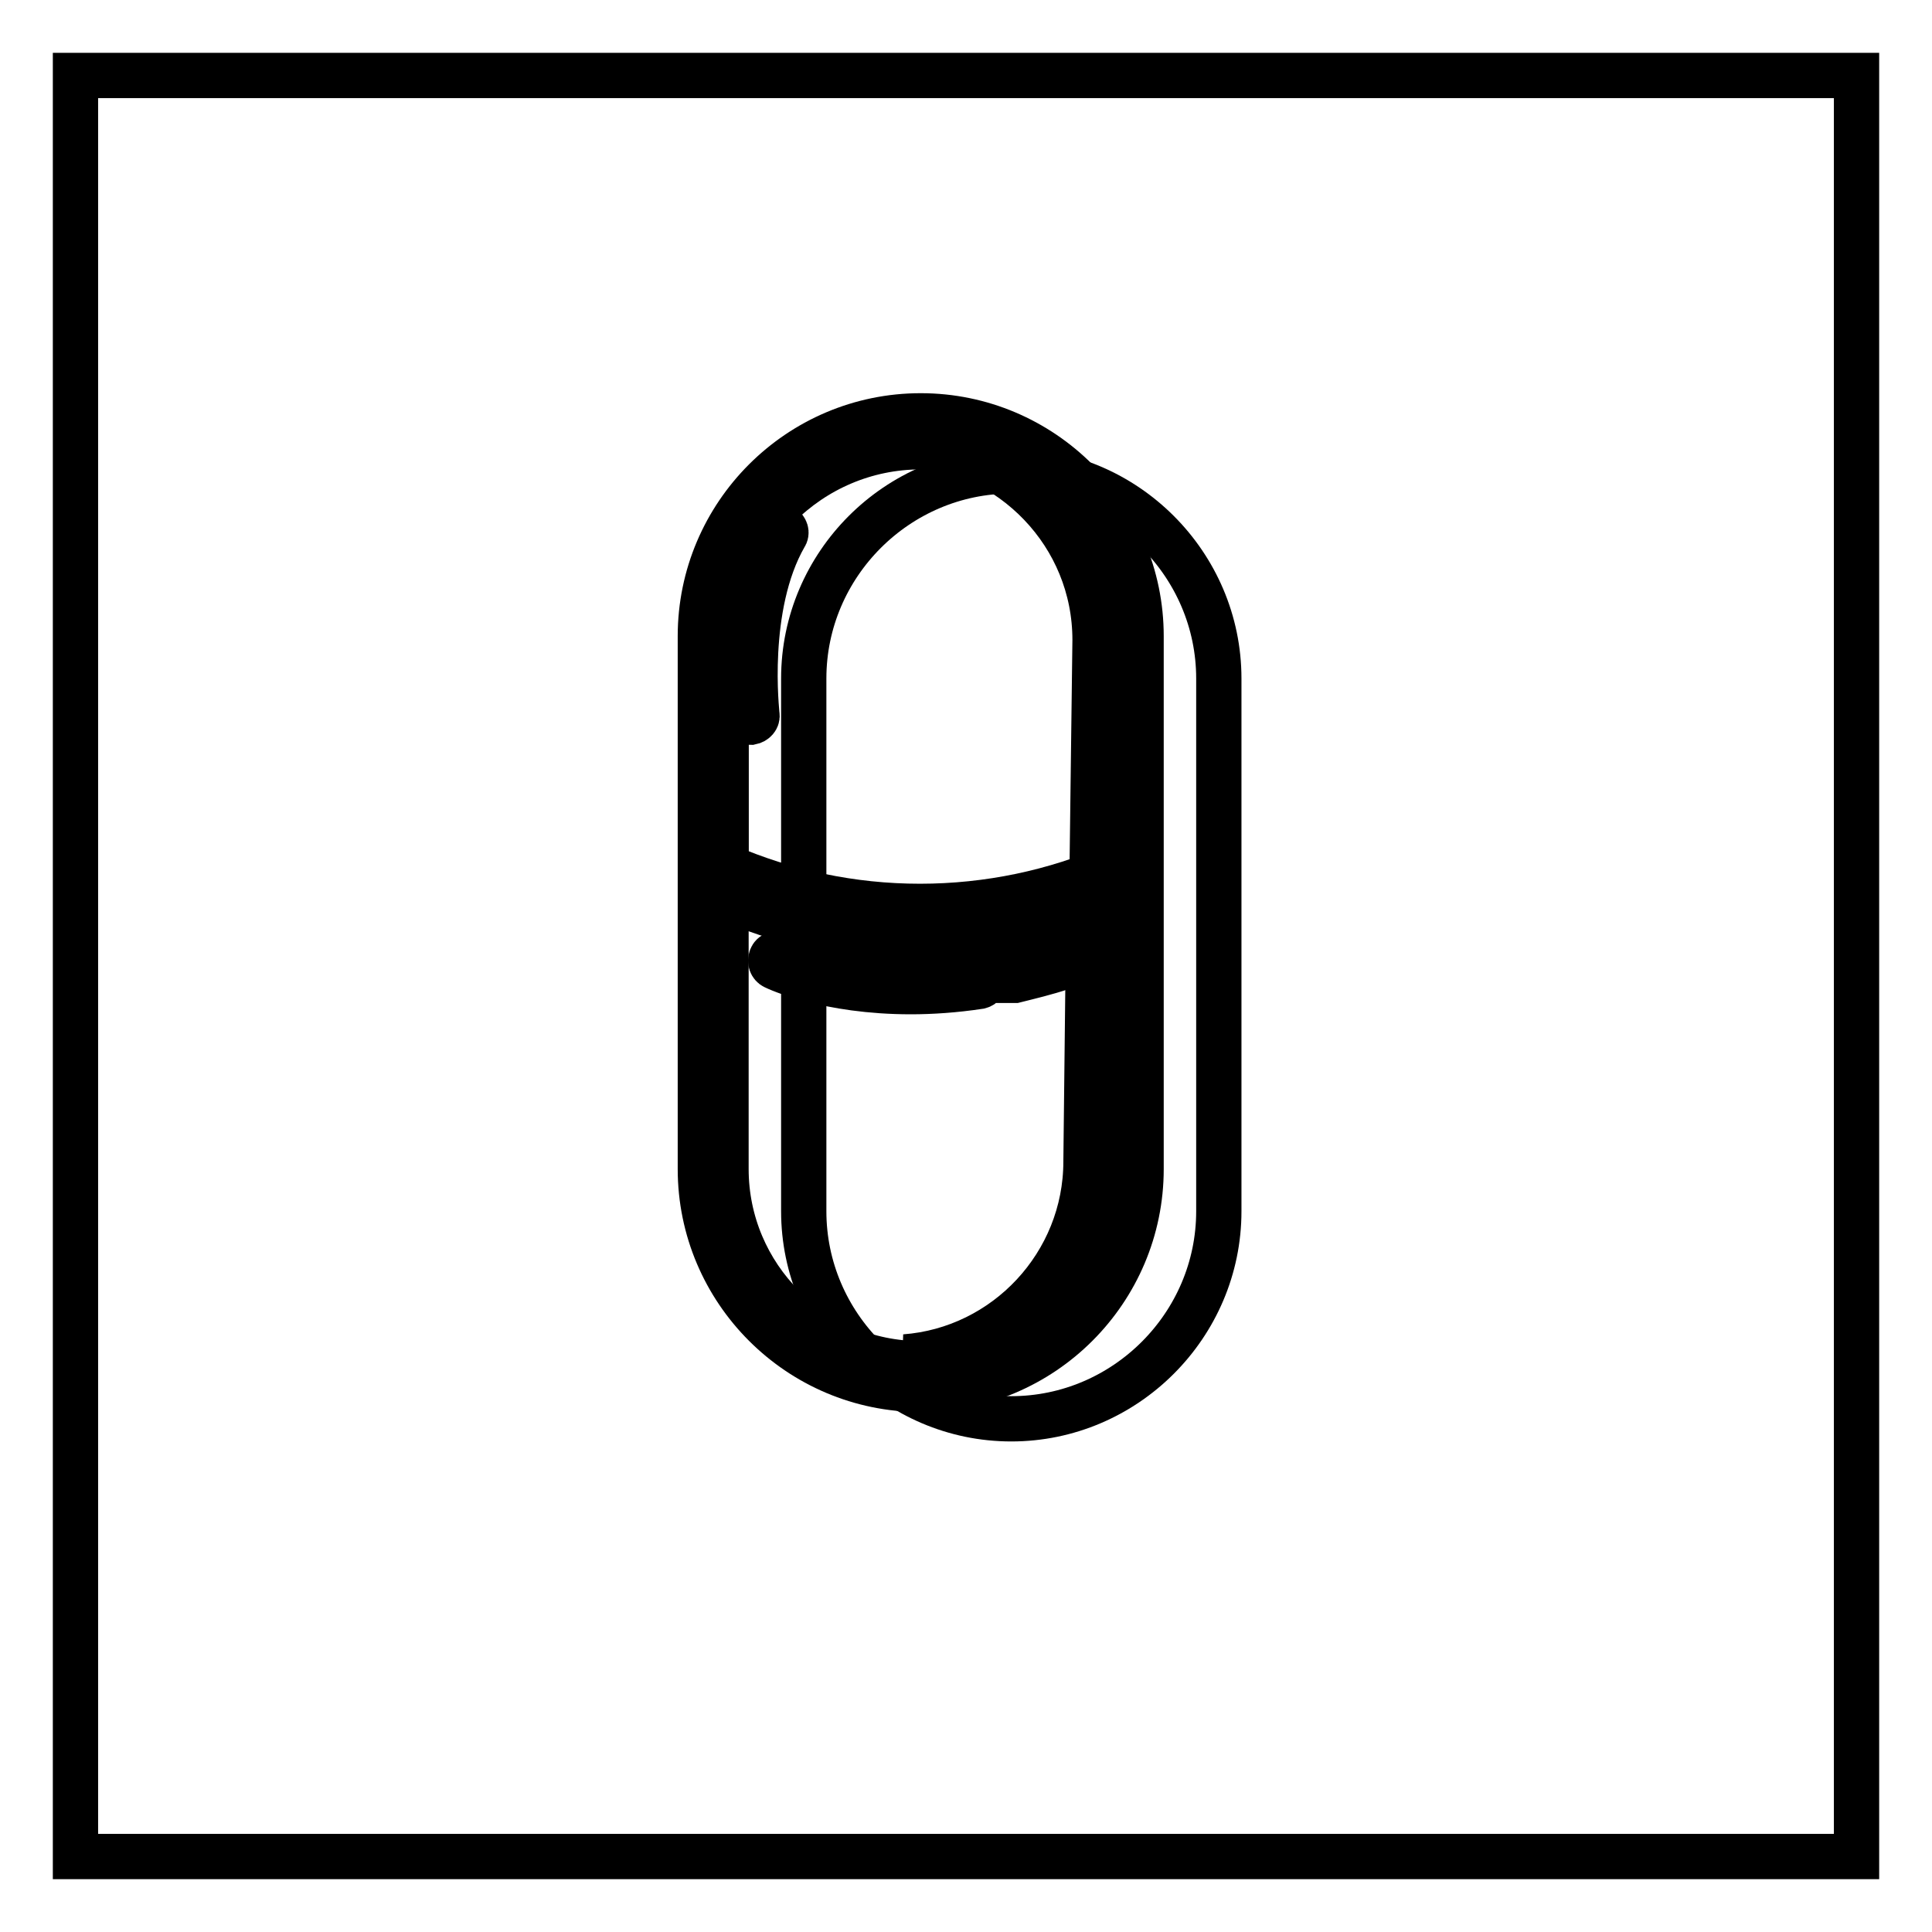
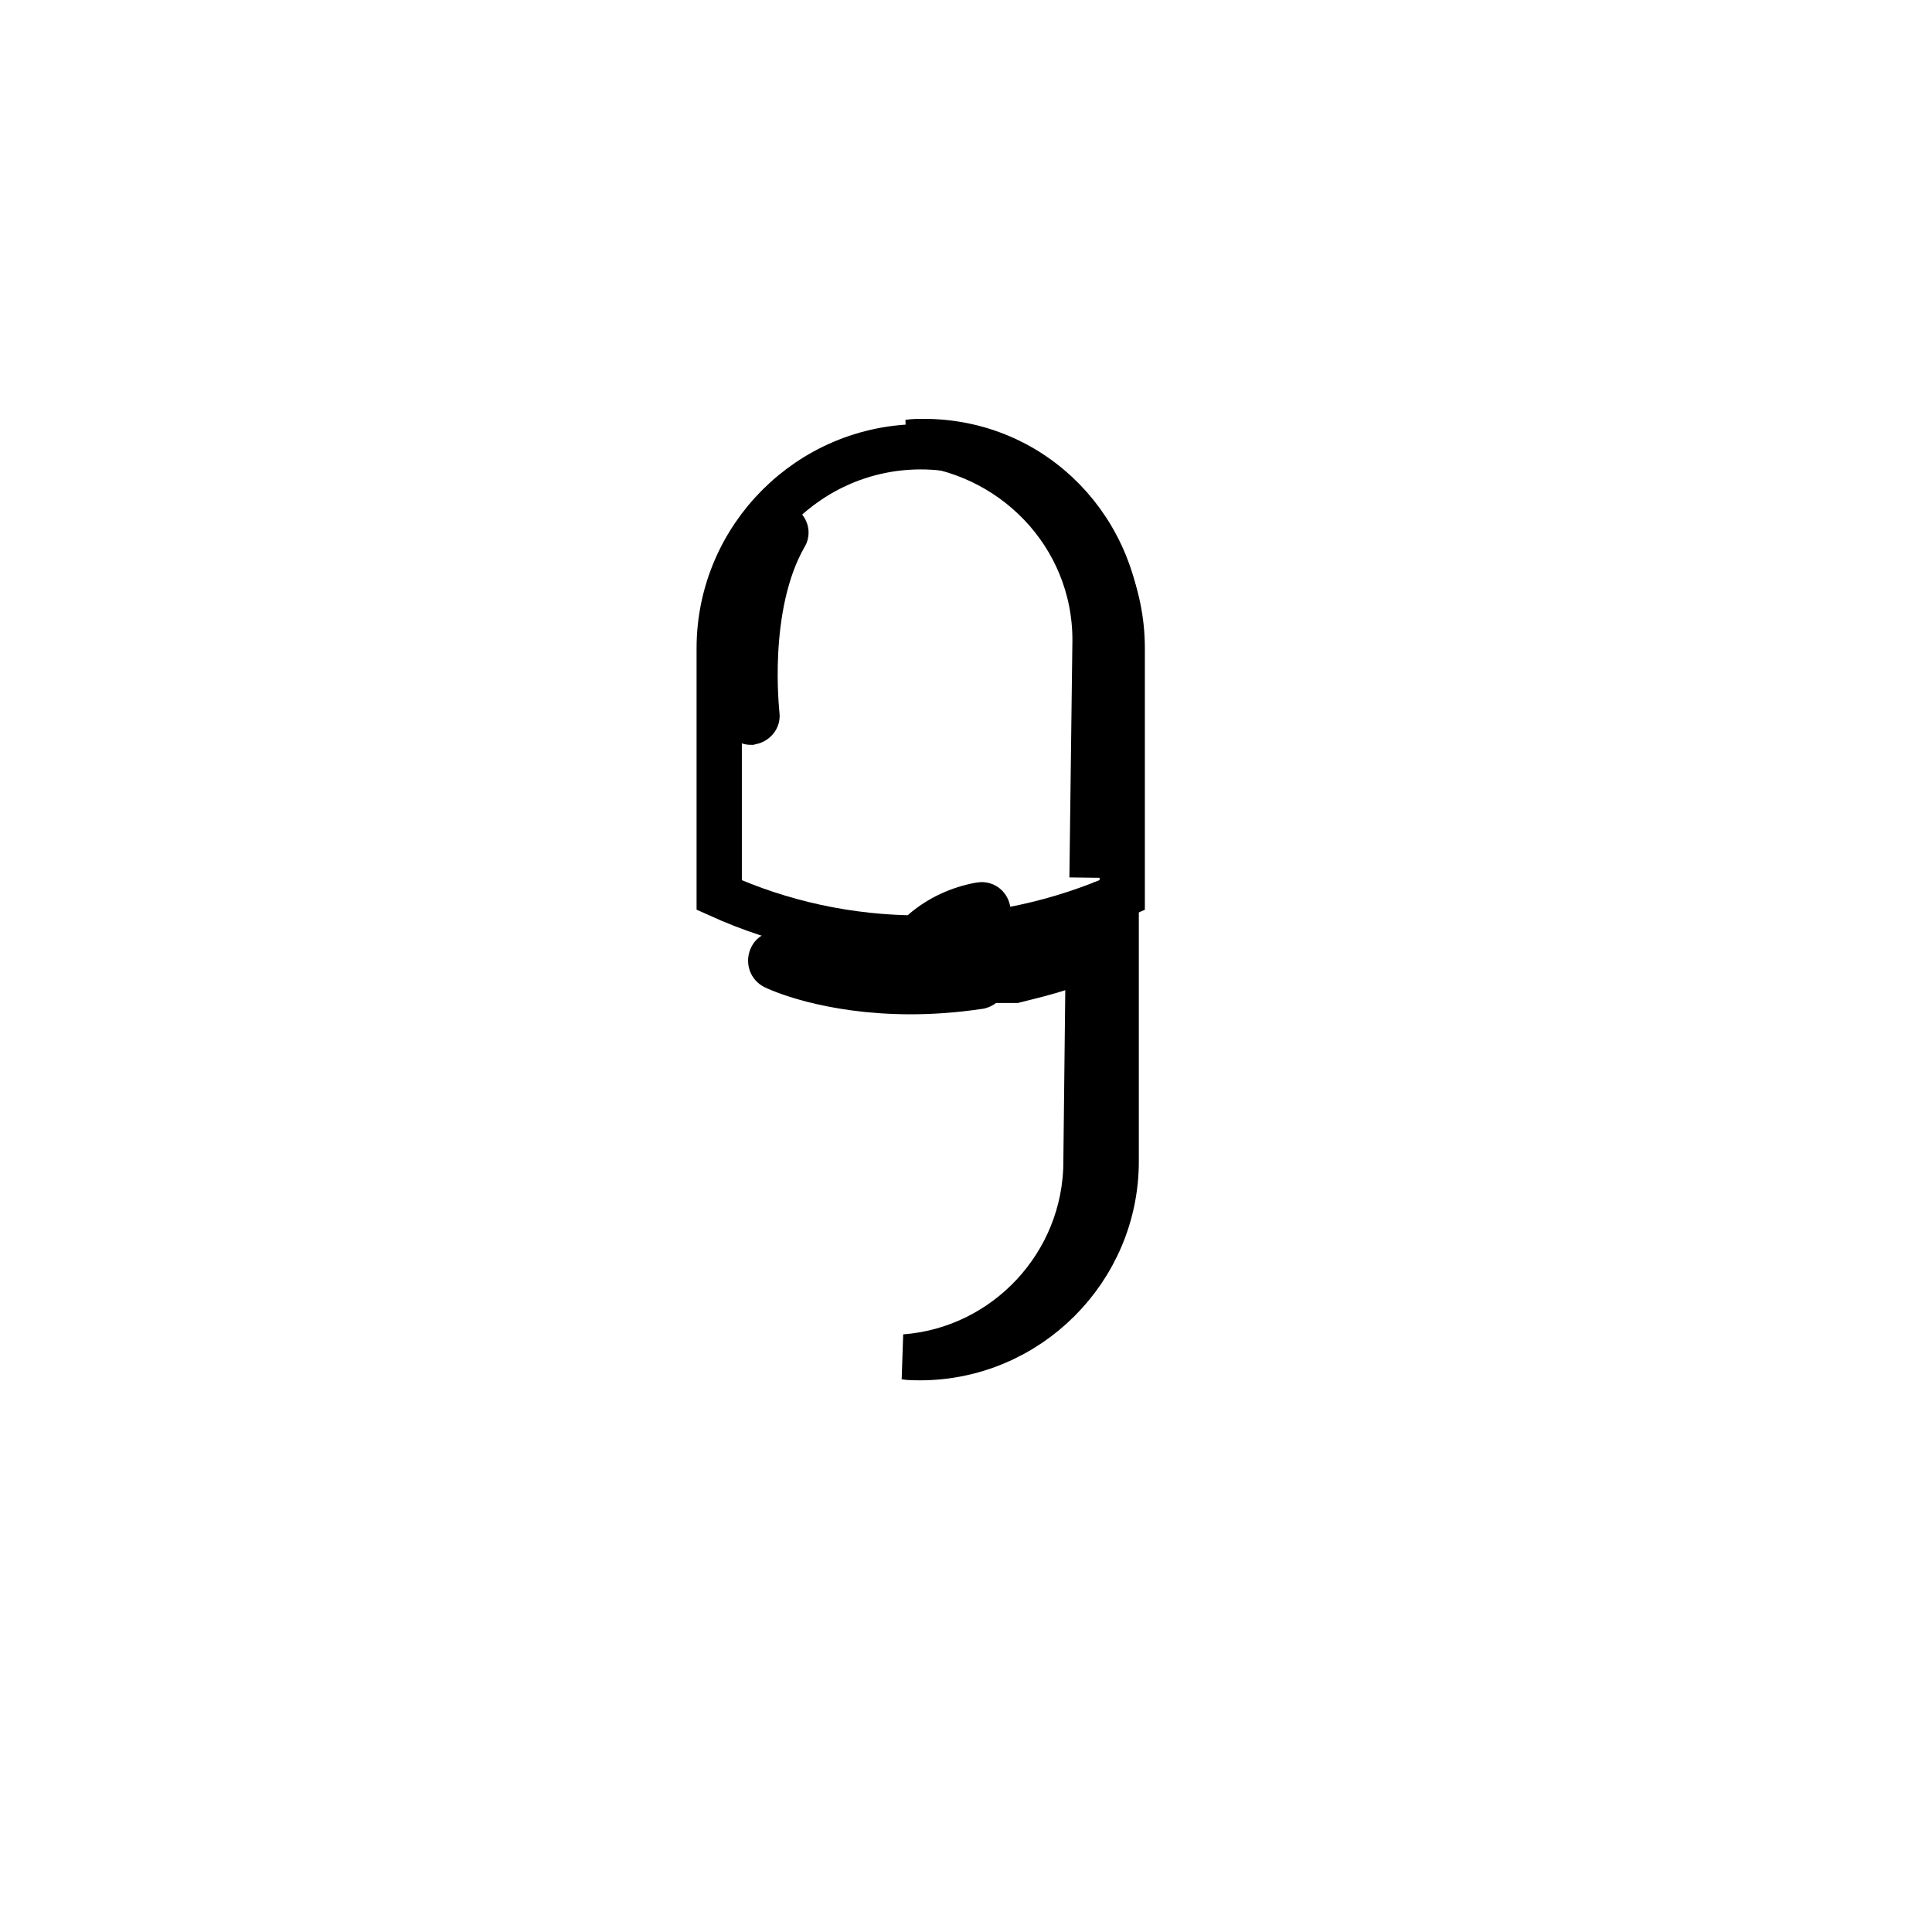
<svg xmlns="http://www.w3.org/2000/svg" version="1.1" x="0px" y="0px" viewBox="0 0 256 256" enable-background="new 0 0 256 256" xml:space="preserve">
  <g>
-     <path stroke-width="6" fill-opacity="0" stroke="#000000" d="M10,10h236v236H10V10z" />
    <path stroke-width="6" fill-opacity="0" stroke="#000000" d="M123,124.9c-0.3,0-0.5-0.1-0.7-0.3c-0.3-0.4-0.3-0.9,0.1-1.2c2.1-1.8,4.7-3,7.5-3.5c0.5-0.1,0.9,0.2,1,0.7 c0.1,0.5-0.2,0.9-0.7,1c-2.6,0.5-4.9,1.6-6.8,3.2C123.3,124.9,123.1,124.9,123,124.9L123,124.9z" />
-     <path stroke-width="6" fill-opacity="0" stroke="#000000" d="M134,188c-15.1,0-27.5-12.4-27.5-27.5V89.9c0-15.1,12.4-27.5,27.5-27.5c15.1,0,27.5,12.4,27.5,27.5v70.6 C161.5,175.6,149.1,188,134,188L134,188z" />
-     <path stroke-width="6" fill-opacity="0" stroke="#000000" d="M122,182.4c-15.1,0-27.5-12.4-27.5-27.5V84.3c0-15.1,12.4-27.5,27.5-27.5s27.5,12.4,27.5,27.5v70.6 C149.5,170,137.1,182.4,122,182.4z" />
-     <path stroke-width="6" fill-opacity="0" stroke="#000000" d="M122,184.1c-16.1,0-29.2-13.1-29.2-29.2V84.3c0-16.1,13.1-29.2,29.2-29.2s29.2,13.1,29.2,29.2v70.6 C151.2,171,138.1,184.1,122,184.1z M122,58.5c-14.2,0-25.8,11.5-25.8,25.8v70.6c0,14.2,11.5,25.8,25.8,25.8 c14.2,0,25.8-11.5,25.8-25.8V84.3C147.7,70.1,136.2,58.5,122,58.5z" />
    <path stroke-width="6" fill-opacity="0" stroke="#000000" d="M147.9,116.9v37c0,14.3-11.7,26-26,26c-0.7,0-1.3,0-2-0.1c13.4-1,24-12.3,24-25.9l0.4-35.5" />
    <path stroke-width="6" fill-opacity="0" stroke="#000000" d="M122,59.2c-14.7,0-26.7,12-26.7,26.7v32.7c8.2,3.7,17.2,5.7,26.7,5.7s18.6-2.1,26.7-5.7V85.9 C148.7,71.2,136.7,59.2,122,59.2z" />
-     <path stroke-width="6" fill-opacity="0" stroke="#000000" d="M121.7,58.4c-14.2,0-25.5,12.1-25.5,25.8v30.6c7.9,3.4,16.6,5.3,25.7,5.3s17.9-1.9,25.7-5.3V84.2 C147.7,70.5,135.9,58.4,121.7,58.4z" />
    <path stroke-width="6" fill-opacity="0" stroke="#000000" d="M148.3,114.6l0.1-29.6c0-14.7-11.4-26.5-26-26.5c-0.7,0-1.3,0-2,0.1c13.7,1,24.7,12.2,24.7,26.2l-0.4,31.5" />
    <path stroke-width="6" fill-opacity="0" stroke="#000000" d="M134.3,129.8c-0.4,0-0.8-0.3-0.9-0.7c-0.1-0.5,0.2-0.9,0.7-1c2-0.4,4.1-1,6.1-1.6c0.5-0.1,0.9,0.1,1.1,0.6 c0.1,0.5-0.1,0.9-0.6,1.1c-2.1,0.7-4.2,1.2-6.2,1.7H134.3L134.3,129.8z M120.7,131.4c-11.1,0-17.7-3.1-18.1-3.3 c-0.4-0.2-0.6-0.7-0.4-1.2s0.7-0.6,1.2-0.4c0.1,0,10.2,4.8,26.1,2.5c0.5-0.1,0.9,0.3,1,0.7c0.1,0.5-0.3,0.9-0.7,1 C126.5,131.2,123.4,131.4,120.7,131.4z M99.5,95.7c-0.4,0-0.8-0.3-0.9-0.8c-0.1-0.6-1.8-15,3.9-24.8c0.3-0.4,0.8-0.6,1.2-0.3 c0.4,0.3,0.6,0.8,0.3,1.2c-5.4,9.4-3.7,23.6-3.7,23.7c0.1,0.5-0.3,0.9-0.8,1C99.5,95.7,99.5,95.7,99.5,95.7L99.5,95.7z" />
  </g>
</svg>